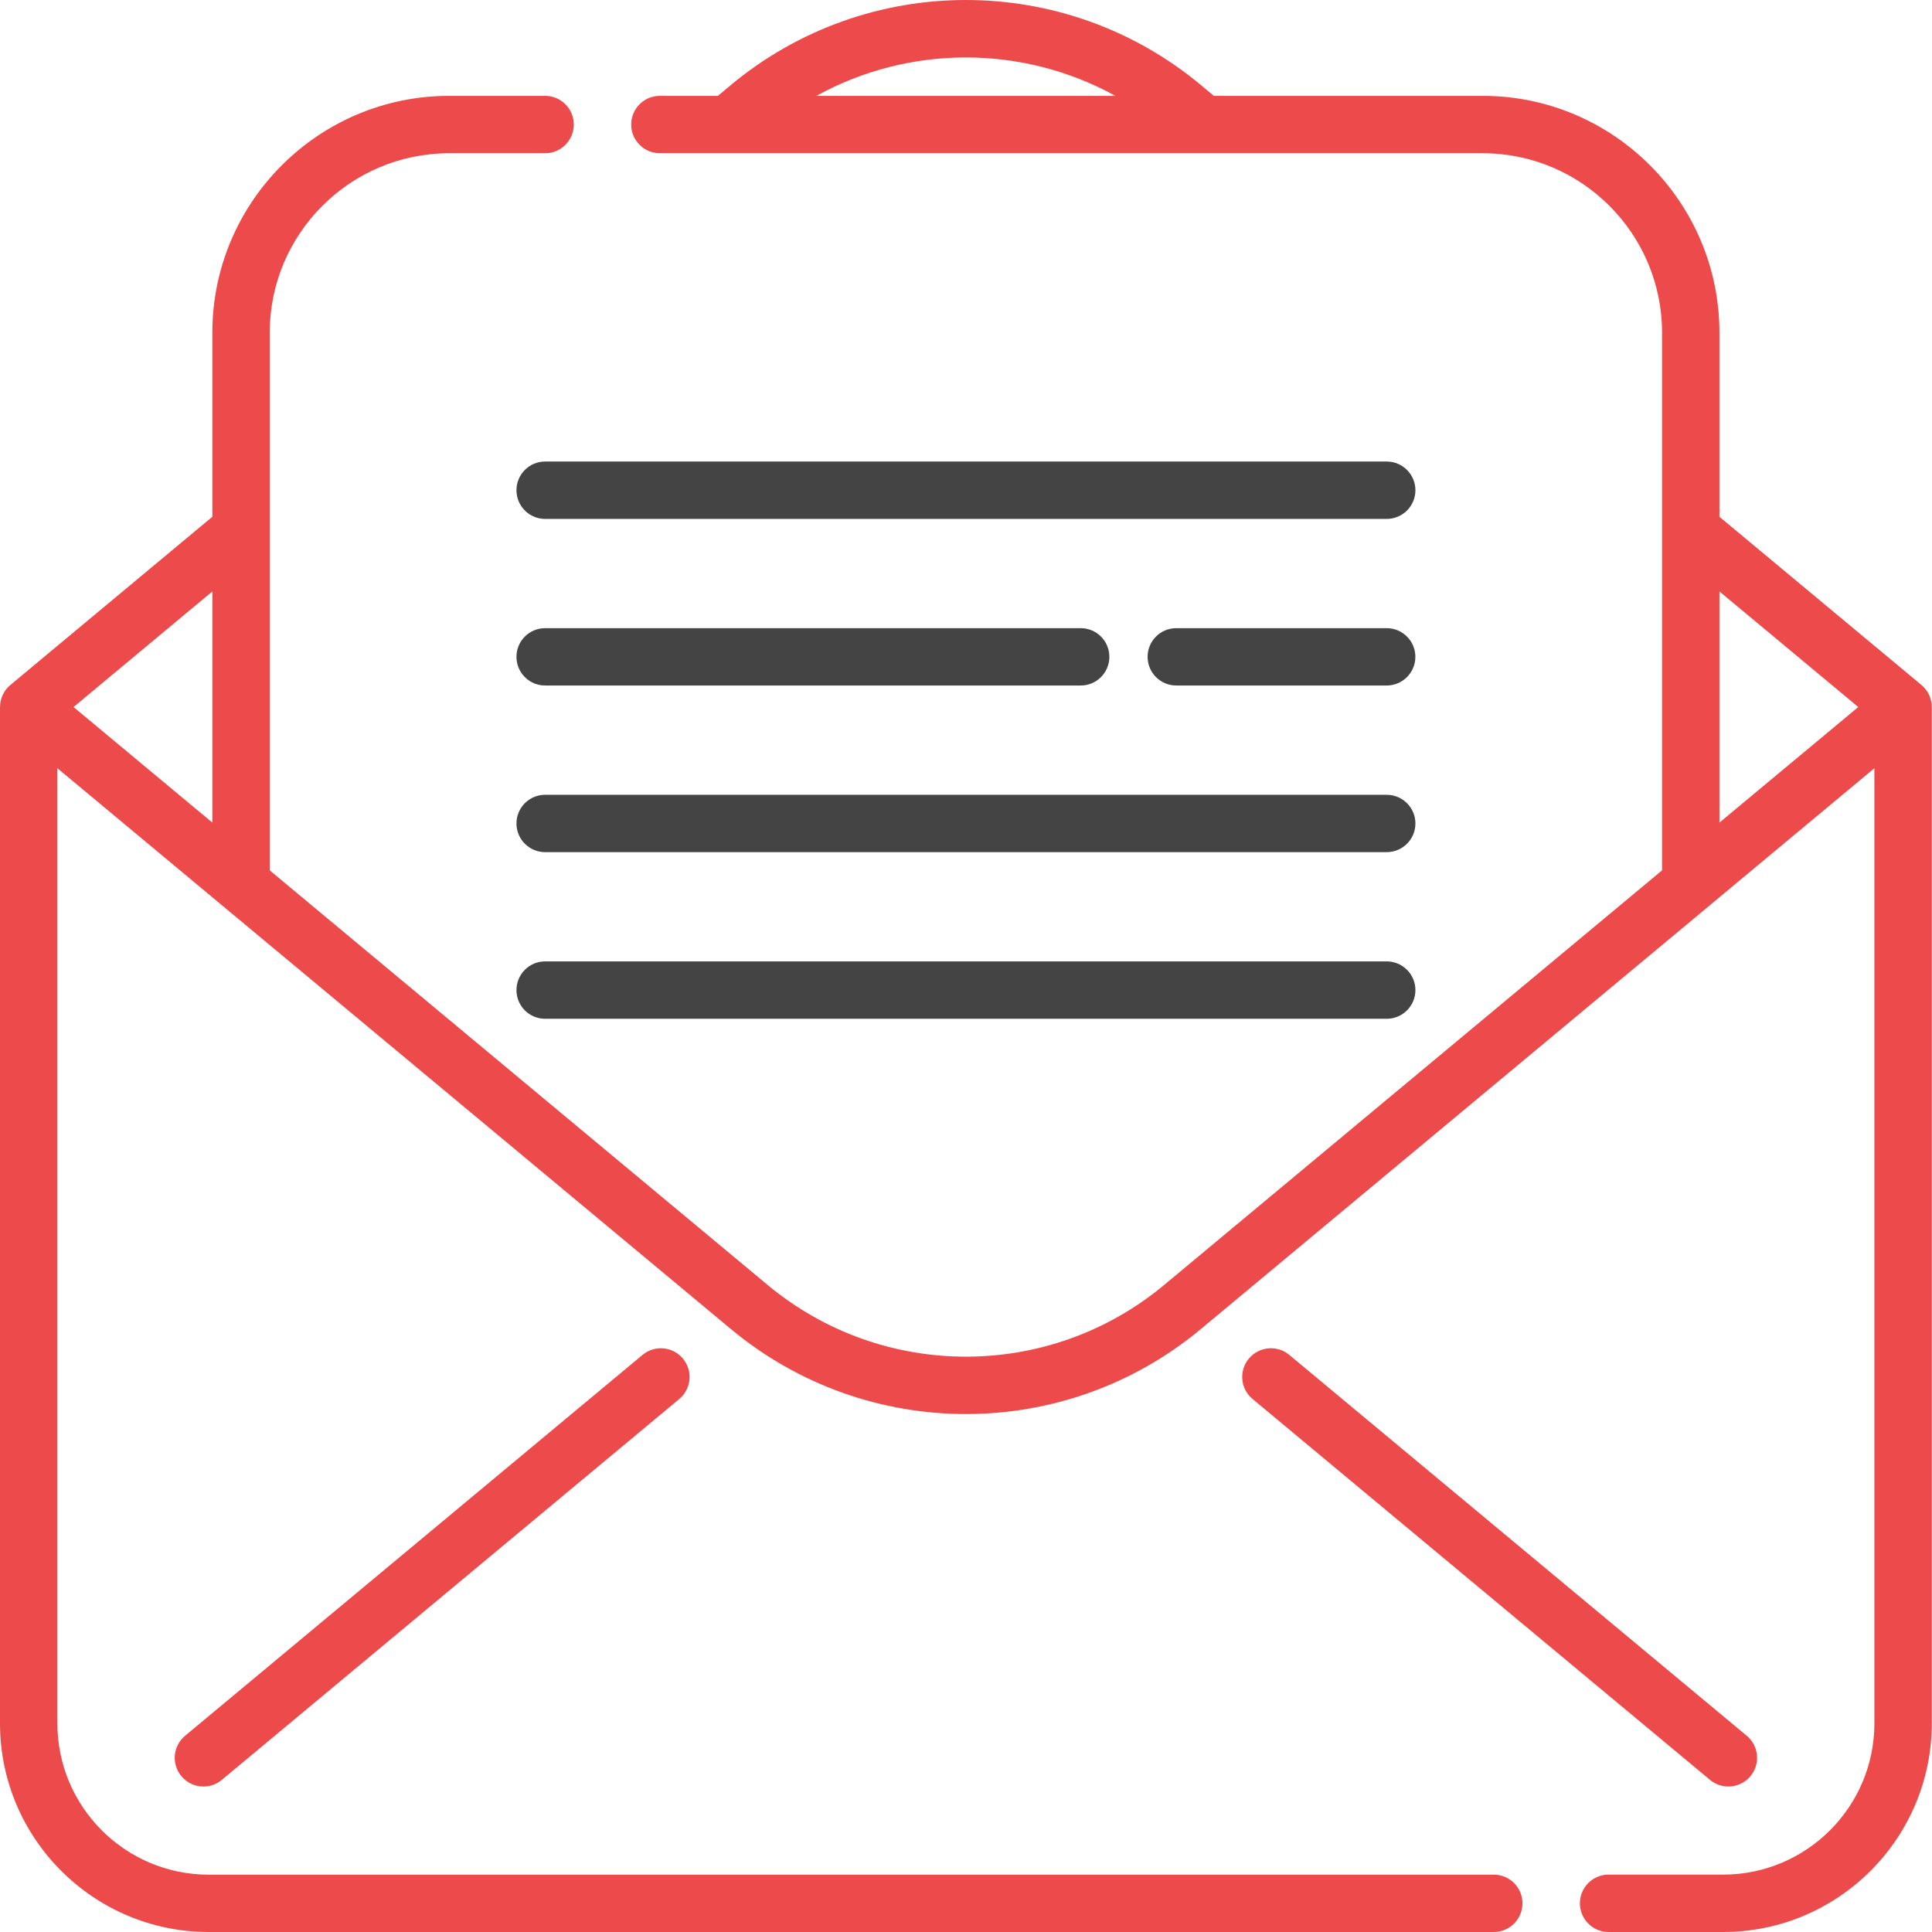
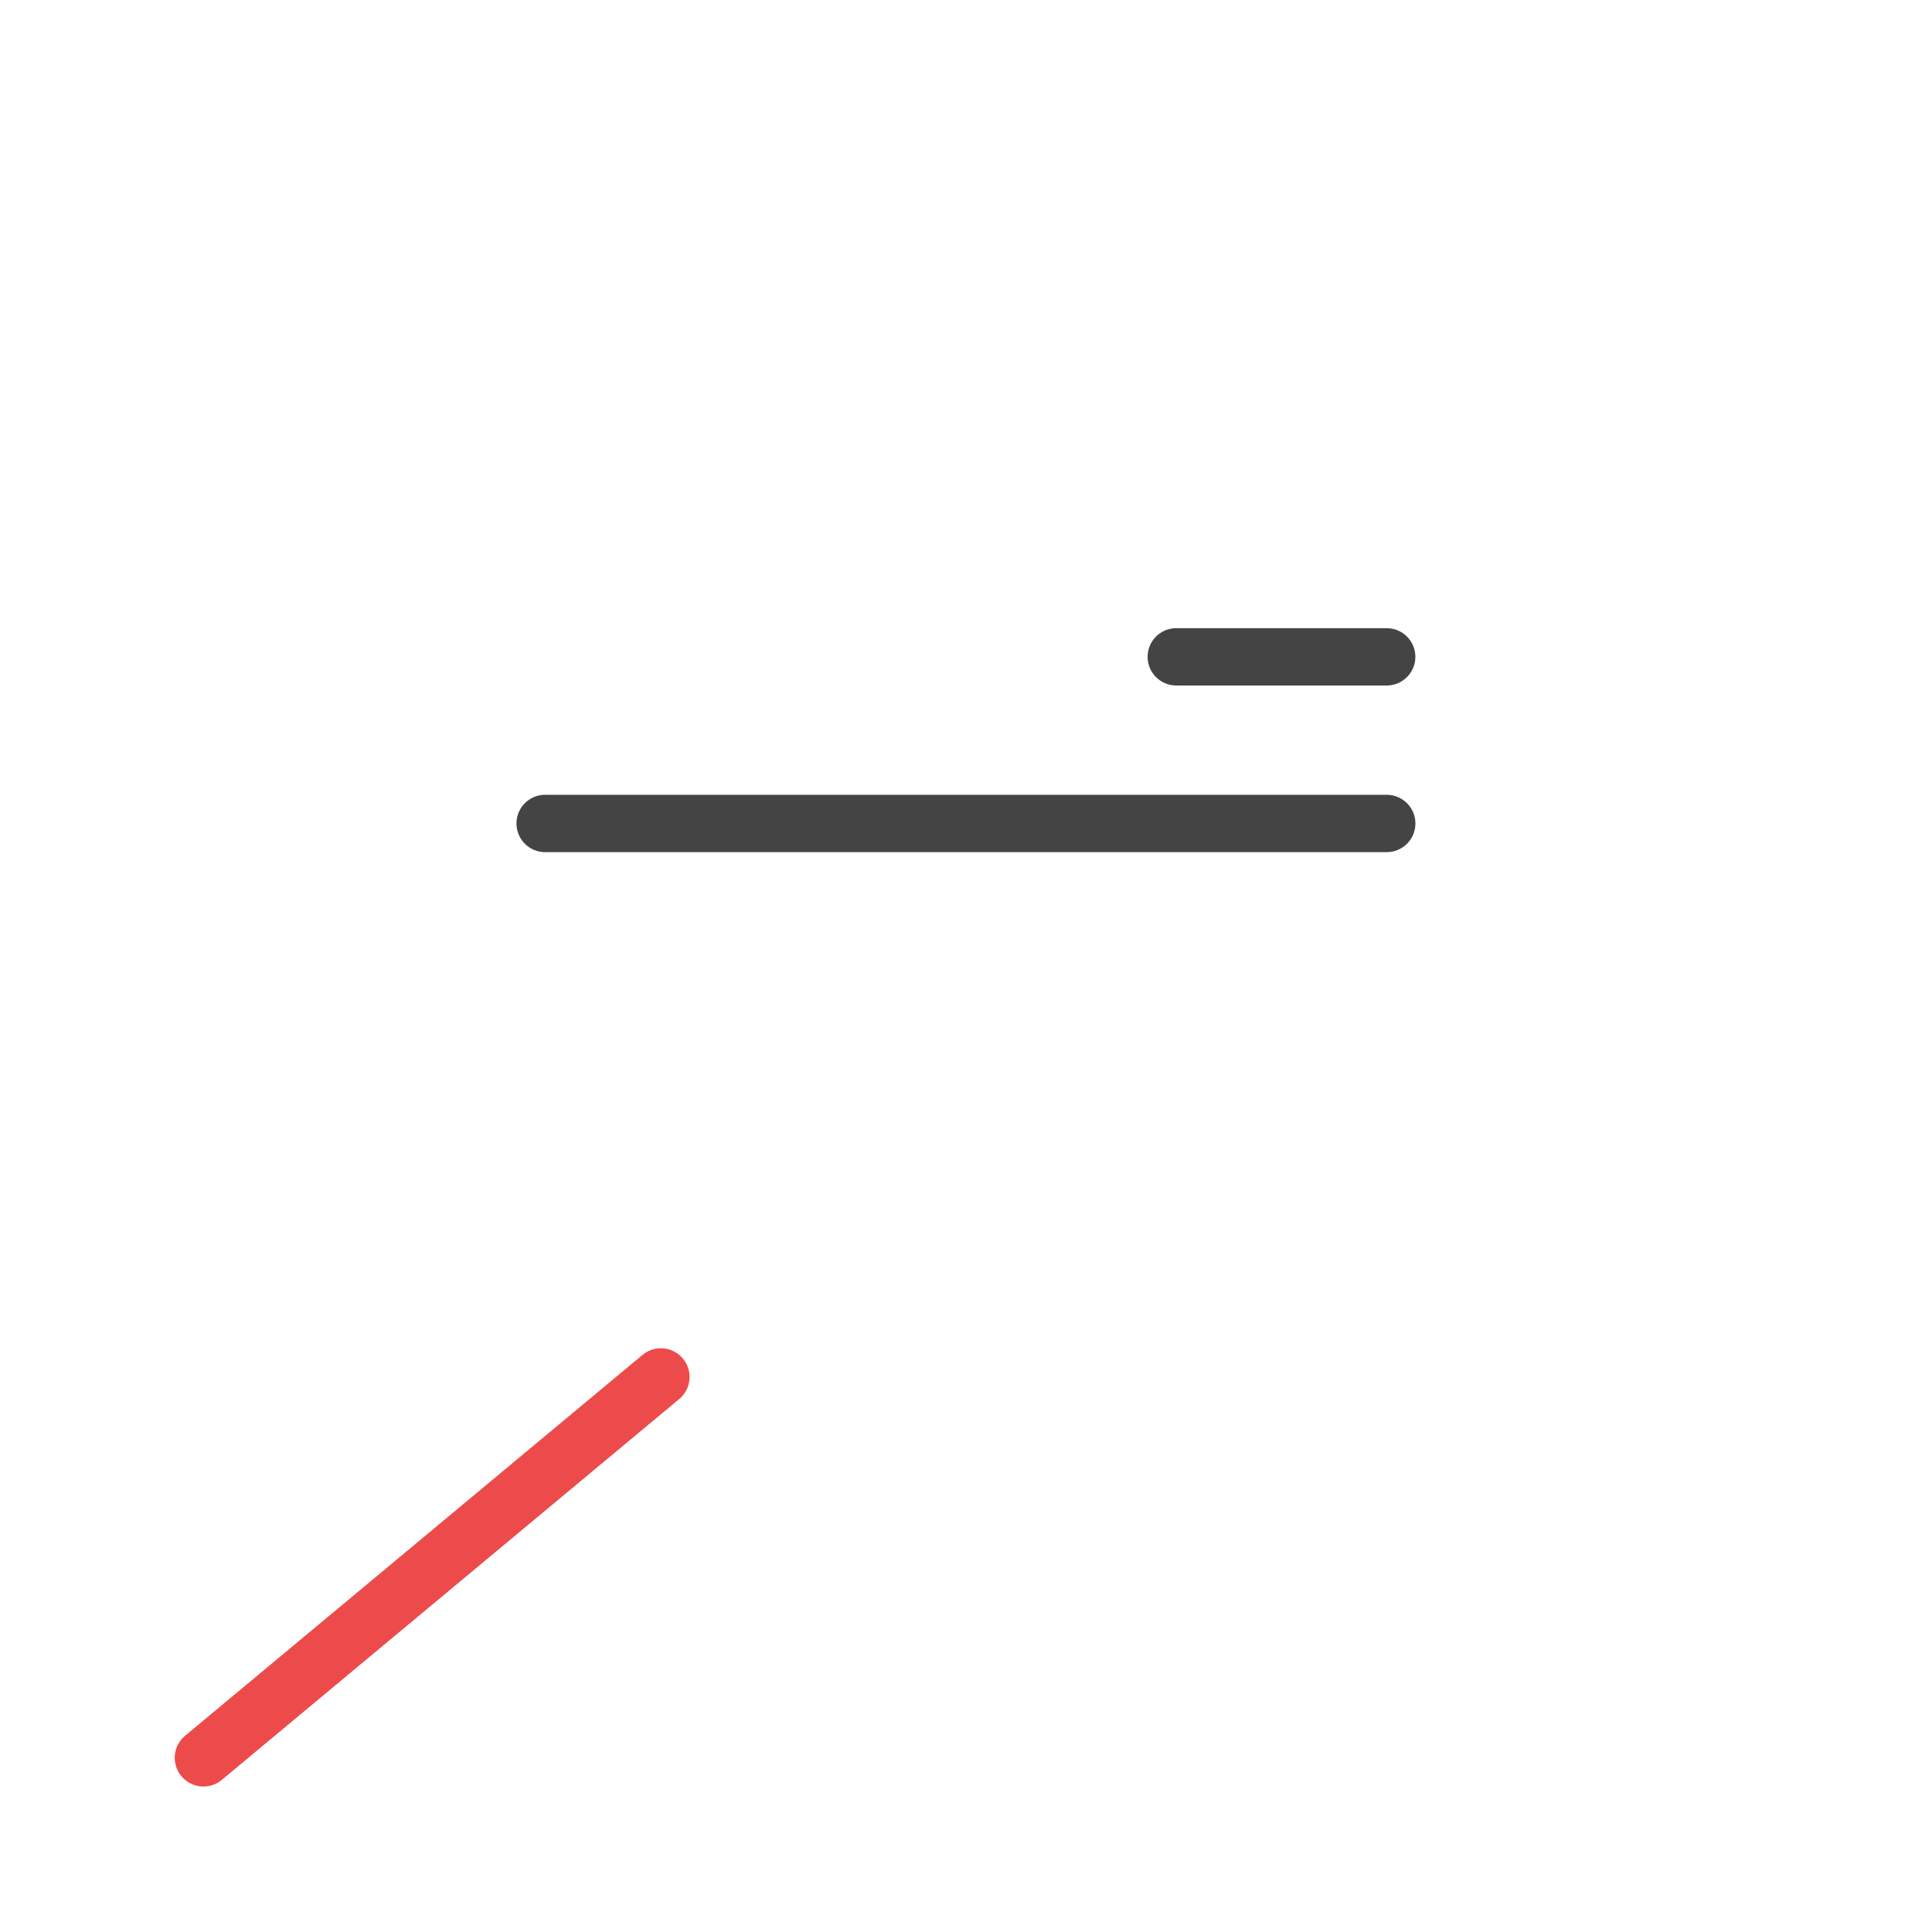
<svg xmlns="http://www.w3.org/2000/svg" width="100%" height="100%" viewBox="0 0 44 44" fill="none">
  <g clip-path="url(#clip0_1557_5747)">
-     <path d="M39.362 40.687C39.55 40.687 39.736 40.607 39.865 40.451C40.096 40.174 40.058 39.762 39.781 39.531L29.363 30.857C29.085 30.626 28.673 30.664 28.442 30.941C28.211 31.218 28.249 31.63 28.526 31.861L38.945 40.536C39.067 40.637 39.215 40.687 39.362 40.687Z" fill="#ED4B4B" />
    <path d="M14.633 30.857L4.215 39.531C3.937 39.762 3.9 40.174 4.131 40.451C4.26 40.607 4.446 40.687 4.633 40.687C4.781 40.687 4.929 40.637 5.051 40.536L15.47 31.861C15.747 31.63 15.784 31.218 15.553 30.941C15.323 30.664 14.911 30.626 14.633 30.857Z" fill="#ED4B4B" />
-     <path d="M43.995 16.102C43.995 15.908 43.909 15.724 43.76 15.6L39.159 11.769V7.576C39.159 4.602 36.74 2.183 33.767 2.183H27.645L27.351 1.938C24.25 -0.646 19.746 -0.646 16.643 1.938L16.349 2.183H15.028C14.667 2.183 14.375 2.475 14.375 2.836C14.375 3.197 14.667 3.49 15.028 3.49H33.767C36.02 3.49 37.852 5.323 37.852 7.576V12.072V12.072V19.822L26.515 29.262C23.898 31.442 20.098 31.442 17.48 29.262L6.143 19.822V12.073C6.143 12.072 6.143 12.072 6.143 12.072V7.576C6.143 5.323 7.976 3.49 10.23 3.49H12.415C12.775 3.49 13.068 3.197 13.068 2.836C13.068 2.475 12.775 2.183 12.415 2.183H10.23C7.256 2.183 4.836 4.602 4.836 7.576V11.769L0.236 15.6C0.088 15.723 0.002 15.905 0.001 16.097C0.001 16.099 0 16.1 0 16.102V39.249C0 41.869 2.132 44 4.752 44H34.02C34.381 44 34.673 43.708 34.673 43.347C34.673 42.986 34.381 42.694 34.02 42.694H4.752C2.852 42.694 1.307 41.148 1.307 39.249V17.496L5.074 20.633C5.074 20.633 5.074 20.633 5.074 20.633L16.643 30.266C18.195 31.558 20.096 32.204 21.998 32.204C23.899 32.204 25.8 31.558 27.351 30.266L38.919 20.635C38.921 20.633 38.923 20.632 38.924 20.63L42.688 17.496V39.248C42.688 41.148 41.143 42.693 39.243 42.693H36.634C36.273 42.693 35.981 42.986 35.981 43.346C35.981 43.707 36.273 44 36.634 44H39.243C41.863 44 43.995 41.868 43.995 39.248V16.107C43.995 16.106 43.995 16.104 43.995 16.102ZM25.402 2.183H18.593C20.709 1.017 23.286 1.017 25.402 2.183ZM4.836 13.47V18.734L1.675 16.102L4.836 13.47ZM39.159 18.734V13.47L42.321 16.102L39.159 18.734Z" fill="#ED4B4B" />
    <path d="M31.581 18.101H12.415C12.054 18.101 11.762 18.393 11.762 18.754C11.762 19.115 12.054 19.407 12.415 19.407H31.581C31.942 19.407 32.235 19.115 32.235 18.754C32.235 18.393 31.942 18.101 31.581 18.101Z" fill="#444444" />
-     <path d="M31.581 21.895H12.415C12.054 21.895 11.762 22.188 11.762 22.549C11.762 22.91 12.054 23.202 12.415 23.202H31.581C31.942 23.202 32.235 22.91 32.235 22.549C32.235 22.188 31.942 21.895 31.581 21.895Z" fill="#444444" />
-     <path d="M31.581 10.511H12.415C12.054 10.511 11.762 10.804 11.762 11.165C11.762 11.525 12.054 11.818 12.415 11.818H31.581C31.942 11.818 32.235 11.525 32.235 11.165C32.235 10.804 31.942 10.511 31.581 10.511Z" fill="#444444" />
    <path d="M31.58 14.306H26.789C26.428 14.306 26.136 14.598 26.136 14.959C26.136 15.32 26.428 15.612 26.789 15.612H31.58C31.941 15.612 32.234 15.32 32.234 14.959C32.234 14.598 31.941 14.306 31.58 14.306Z" fill="#444444" />
-     <path d="M12.415 15.612H24.612C24.973 15.612 25.265 15.32 25.265 14.959C25.265 14.598 24.973 14.306 24.612 14.306H12.415C12.054 14.306 11.762 14.598 11.762 14.959C11.762 15.32 12.054 15.612 12.415 15.612Z" fill="#444444" />
  </g>
  <defs>
    <clipPath id="clip0_1557_5747">
      <rect width="44" height="44" fill="white" />
    </clipPath>
  </defs>
</svg>